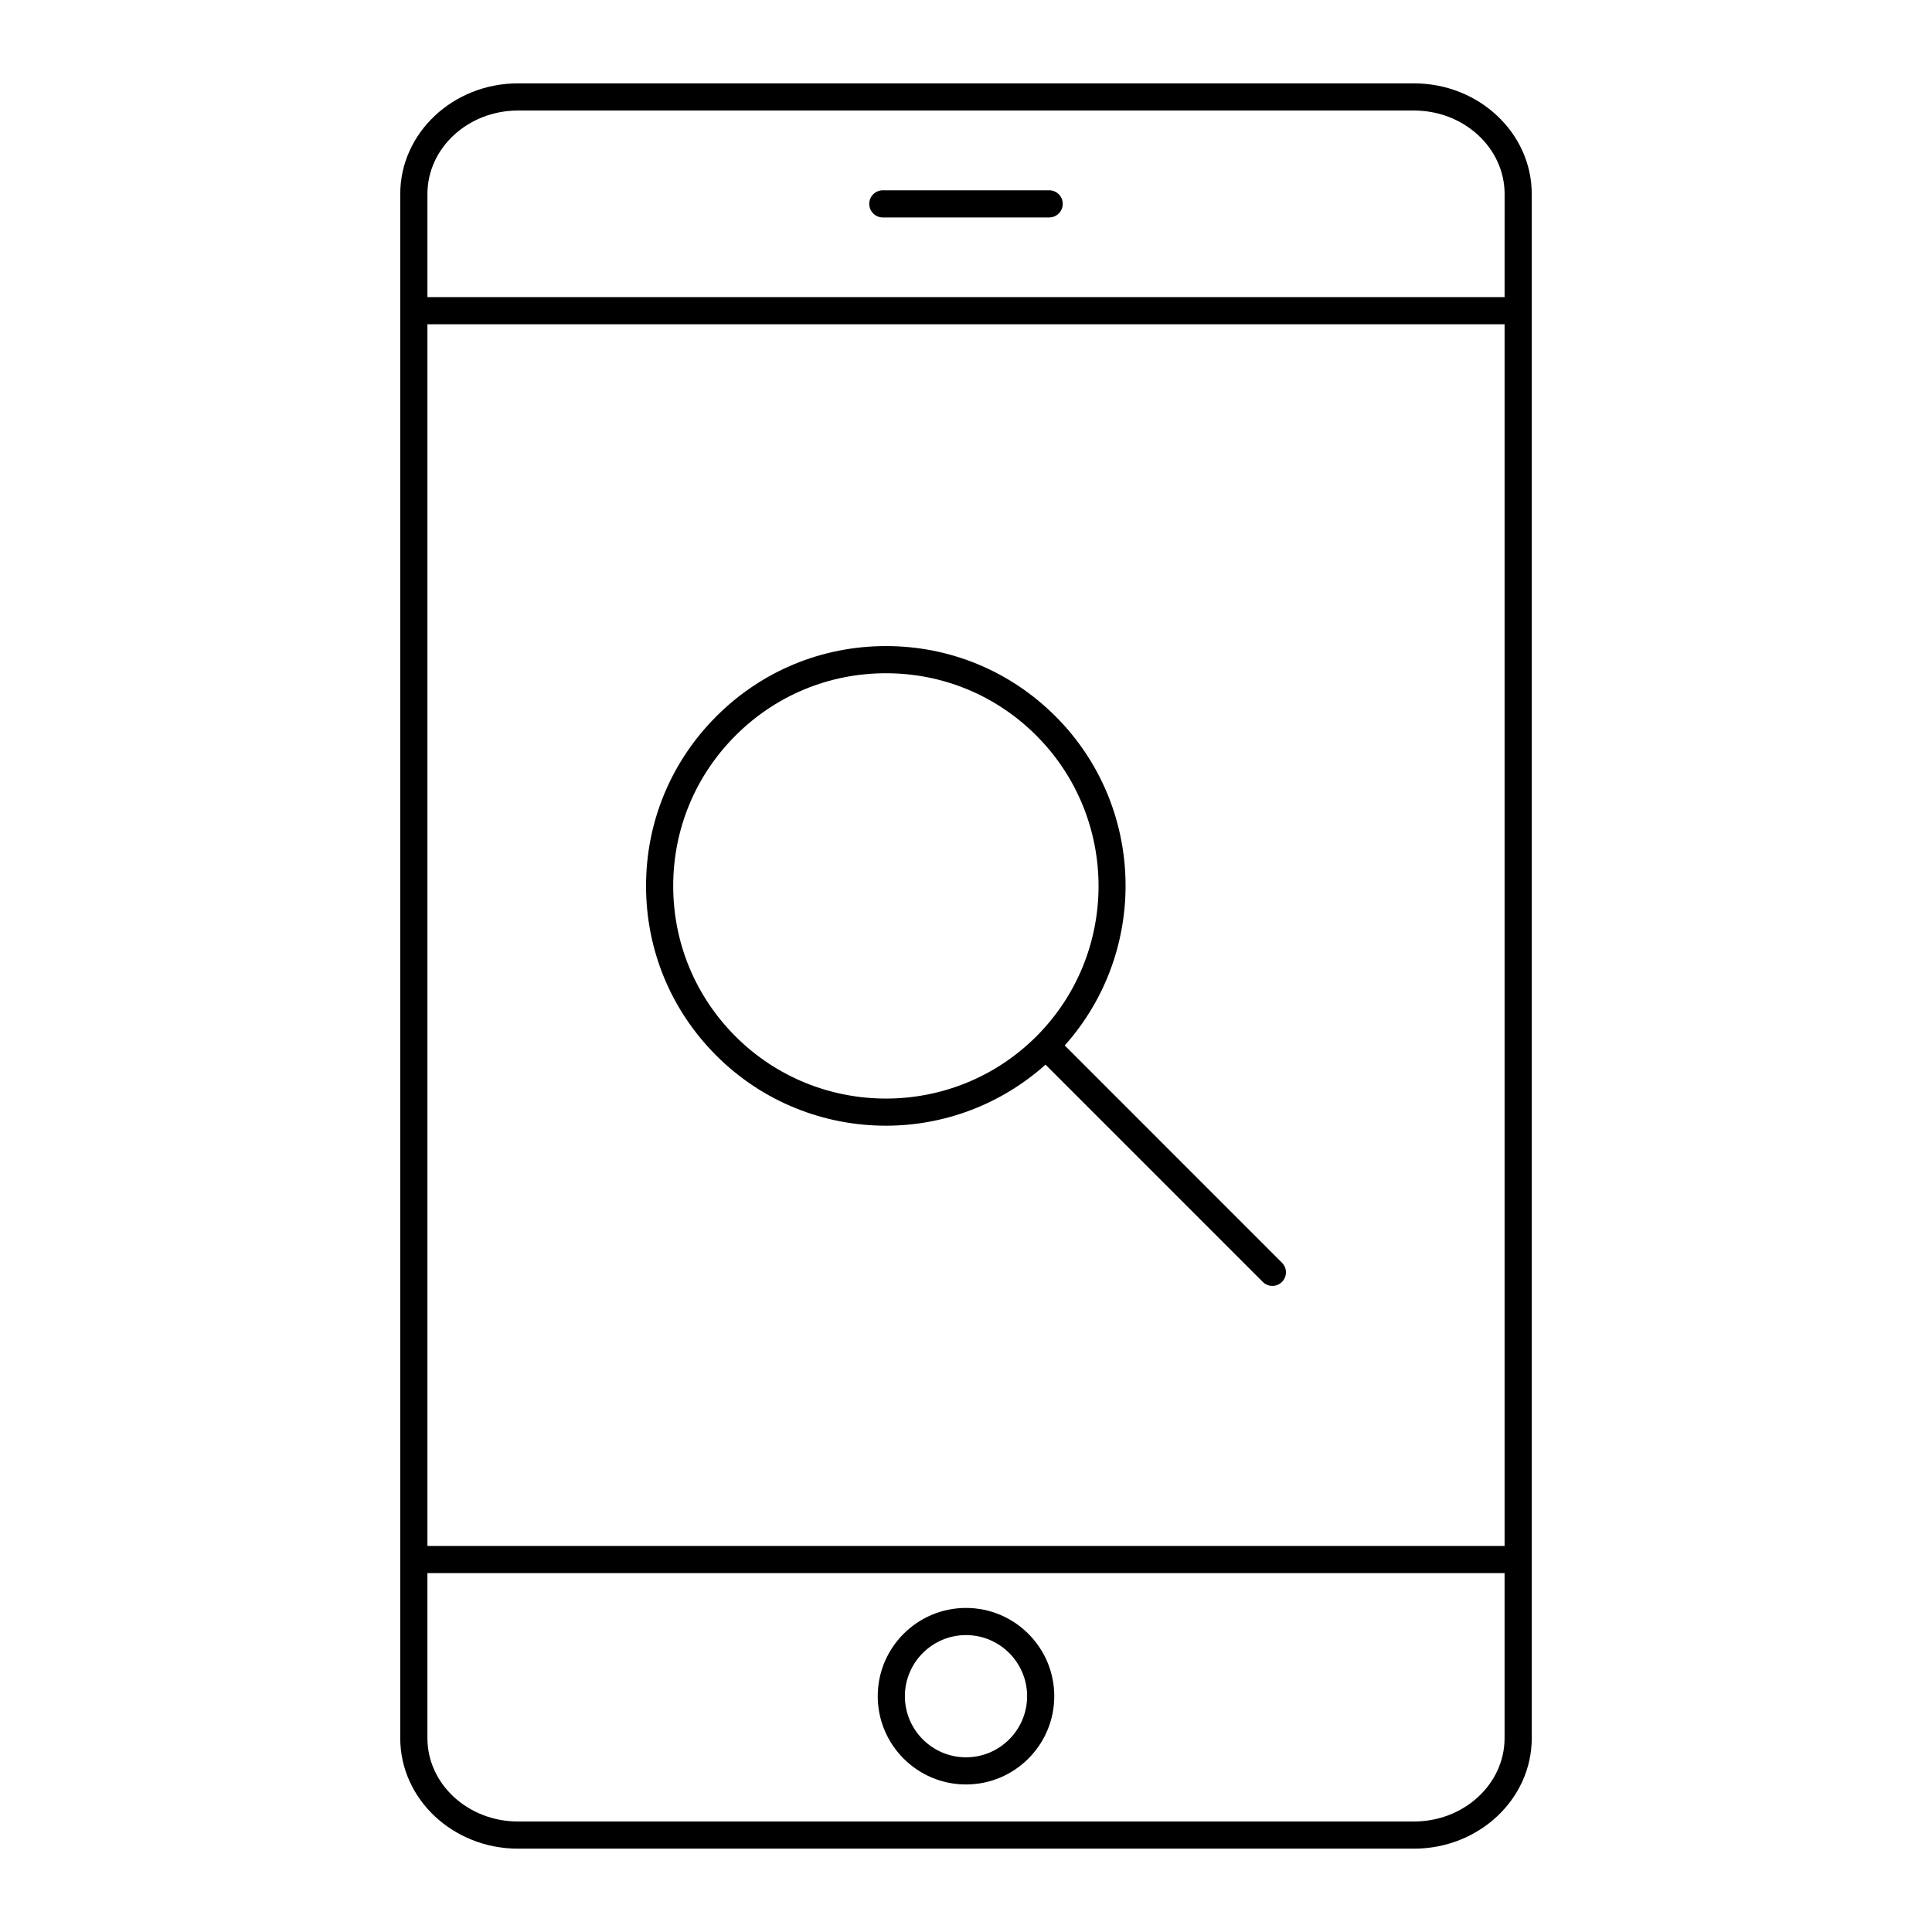
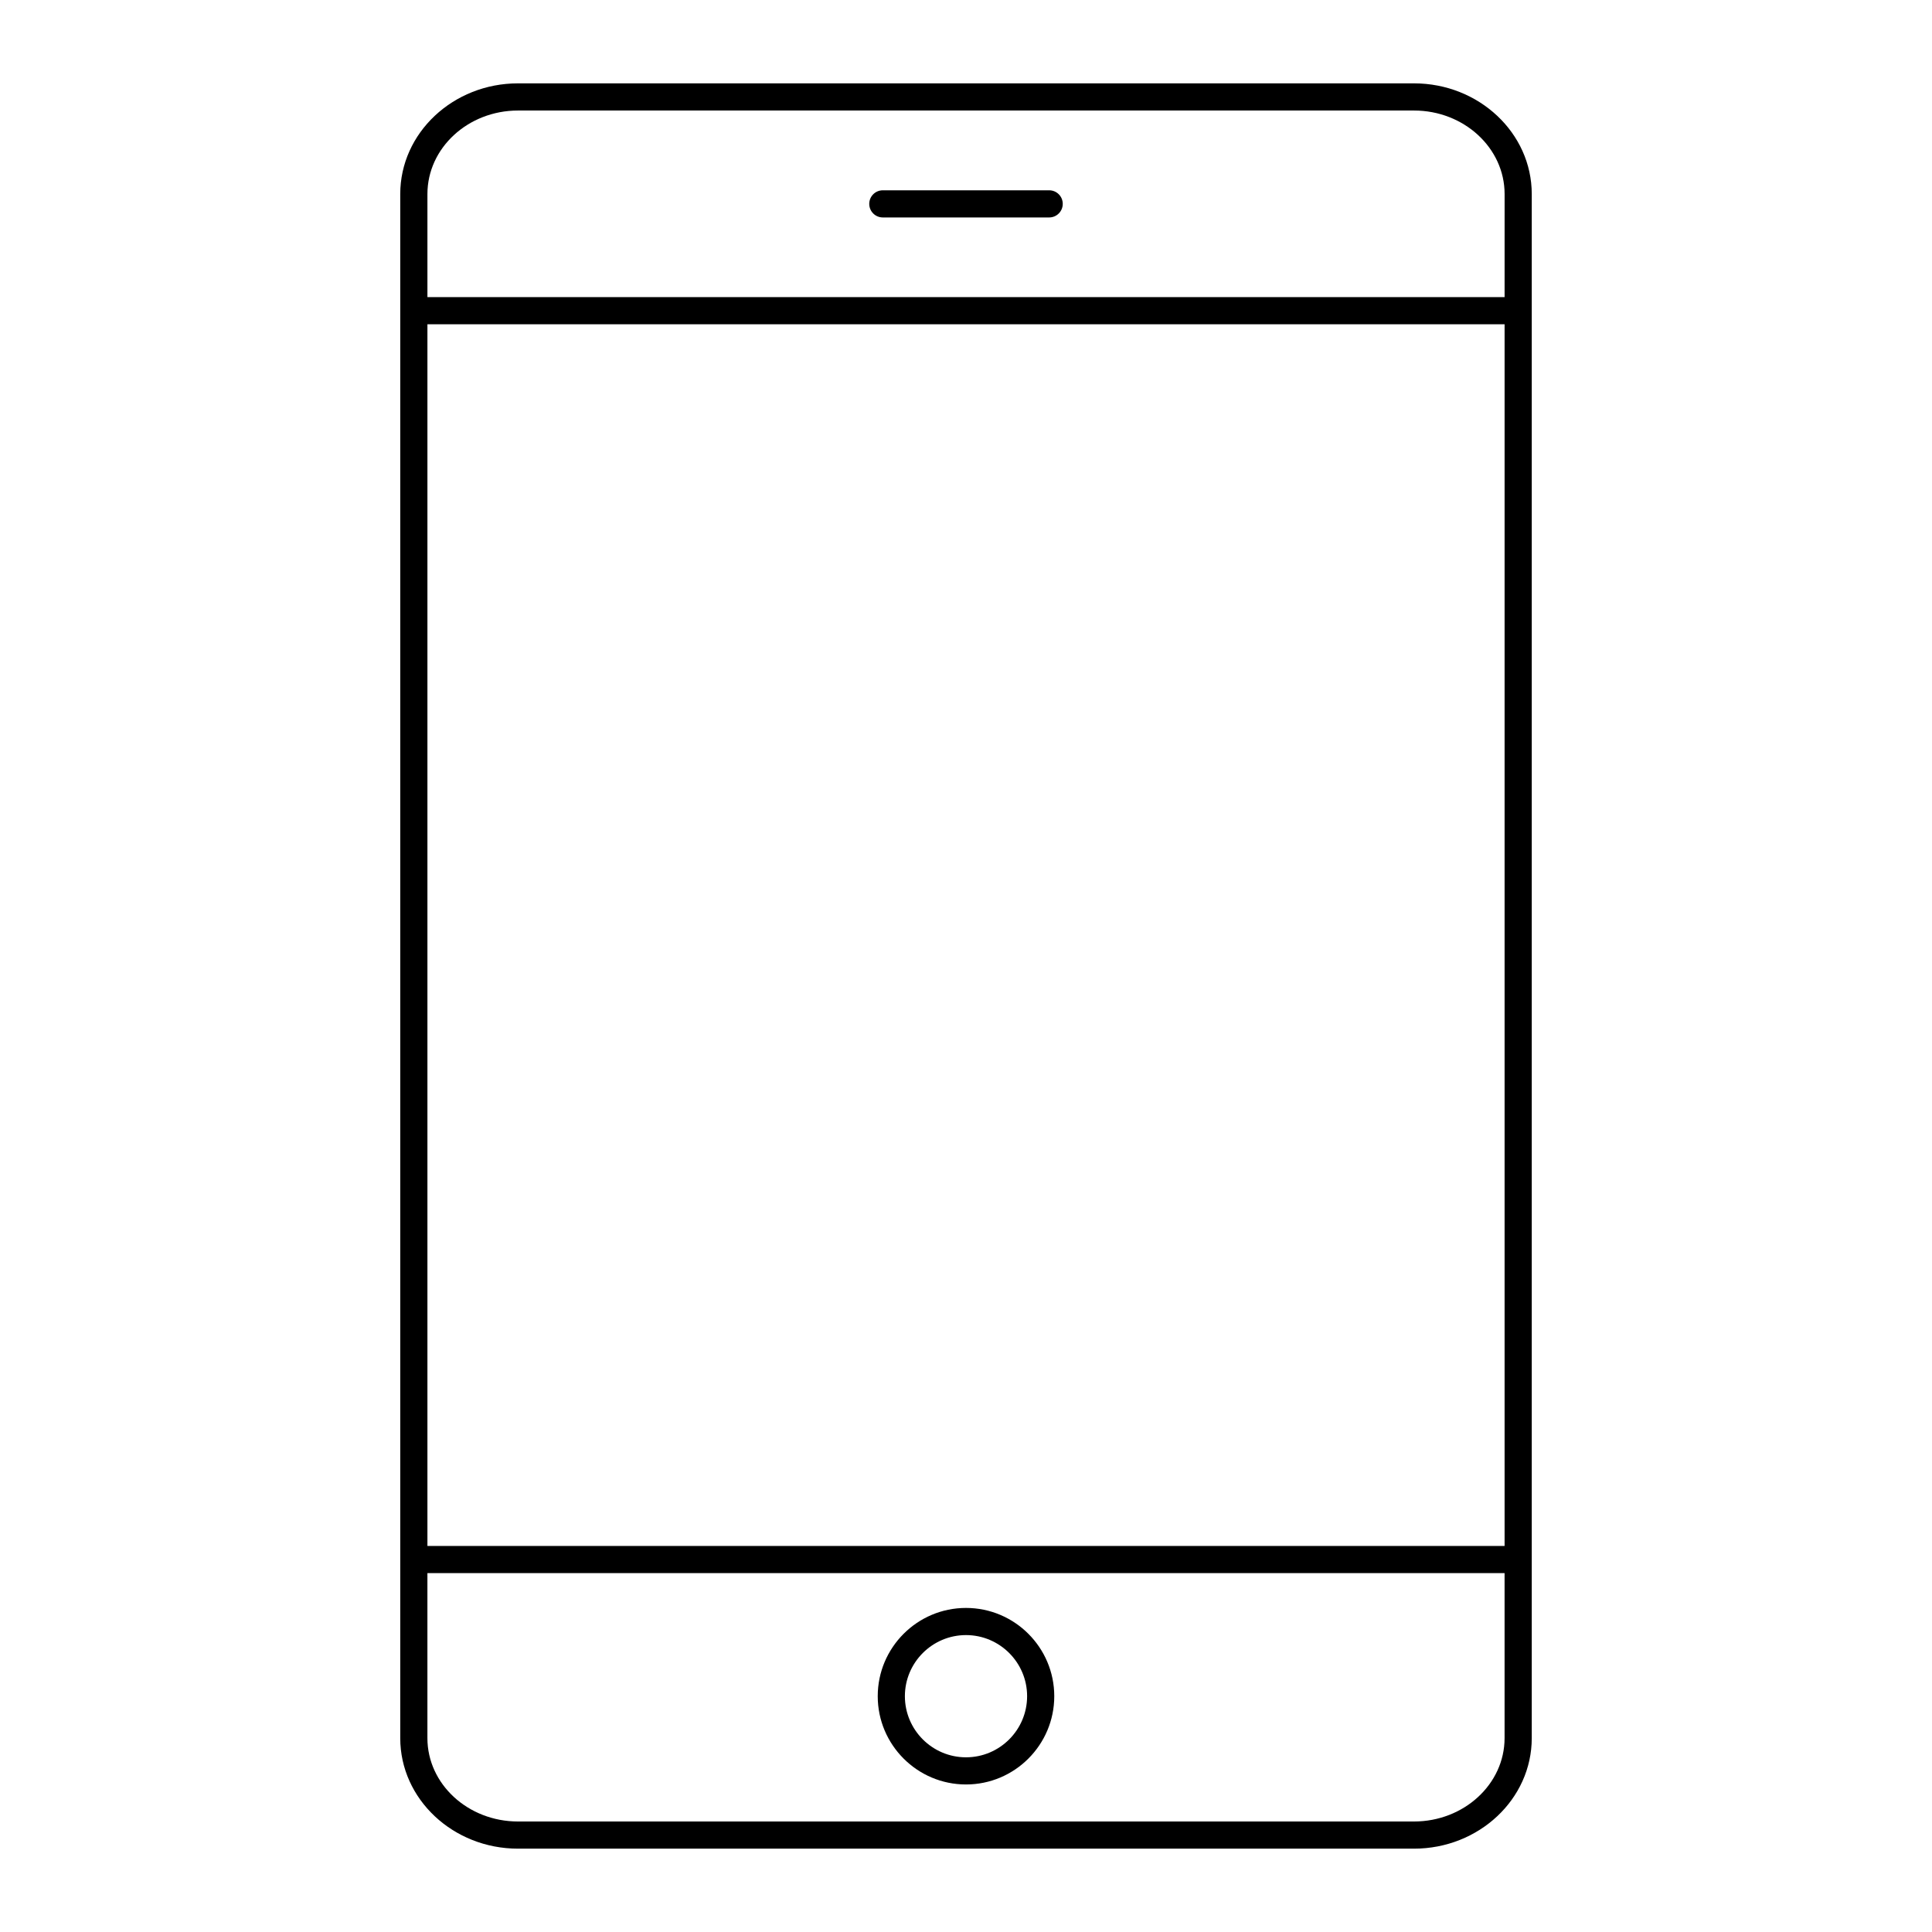
<svg xmlns="http://www.w3.org/2000/svg" fill="#000000" width="800px" height="800px" version="1.1" viewBox="144 144 512 512">
  <g>
    <path d="m518.72 166.09h-237.44c-17.211 0-31.211 13.156-31.211 29.332v409.2c0 16.152 14 29.293 31.211 29.293h237.44c17.211 0 31.211-13.141 31.211-29.293v-409.2c0-16.172-14-29.332-31.211-29.332zm24.012 387.61h-285.46v-323.77h285.46zm-24.012 73.016h-237.44c-13.242 0-24.012-9.91-24.012-22.094v-43.727h285.46v43.727c0 12.184-10.77 22.094-24.012 22.094zm24.012-403.98h-285.46v-27.312c0-12.207 10.77-22.133 24.012-22.133h237.44c13.242 0 24.012 9.93 24.012 22.133z" />
    <path d="m400 570.12c-12.898 0-23.391 10.492-23.391 23.391 0 12.898 10.492 23.391 23.391 23.391s23.391-10.492 23.391-23.391c0-12.895-10.496-23.391-23.391-23.391zm0 39.586c-8.93 0-16.195-7.266-16.195-16.195 0-8.93 7.266-16.195 16.195-16.195s16.195 7.266 16.195 16.195c-0.004 8.934-7.266 16.195-16.195 16.195z" />
    <path d="m422.04 194.43h-44.082c-1.988 0-3.598 1.609-3.598 3.598s1.609 3.598 3.598 3.598h44.082c1.988 0 3.598-1.609 3.598-3.598 0.004-1.988-1.609-3.598-3.598-3.598z" />
-     <path d="m333.82 423.73c12.395 12.398 28.68 18.594 44.965 18.594 15.152 0 30.27-5.438 42.289-16.18l57.574 57.578c0.703 0.703 1.625 1.055 2.543 1.055 0.922 0 1.84-0.352 2.543-1.055 1.406-1.406 1.406-3.684 0-5.09l-57.57-57.574c22.262-24.922 21.492-63.293-2.445-87.227-12-12.004-27.961-18.613-44.938-18.613-16.973 0-32.938 6.606-44.938 18.613-12.016 12.012-18.633 27.98-18.637 44.957 0 16.977 6.609 32.941 18.613 44.941zm5.113-84.809c10.645-10.645 24.797-16.504 39.848-16.504 15.055 0 29.207 5.859 39.848 16.504 21.984 21.988 22 57.75 0.027 79.723-21.988 21.988-57.77 21.98-79.75 0-10.641-10.648-16.5-24.801-16.5-39.852 0.004-15.059 5.871-29.219 16.527-39.871z" />
  </g>
</svg>